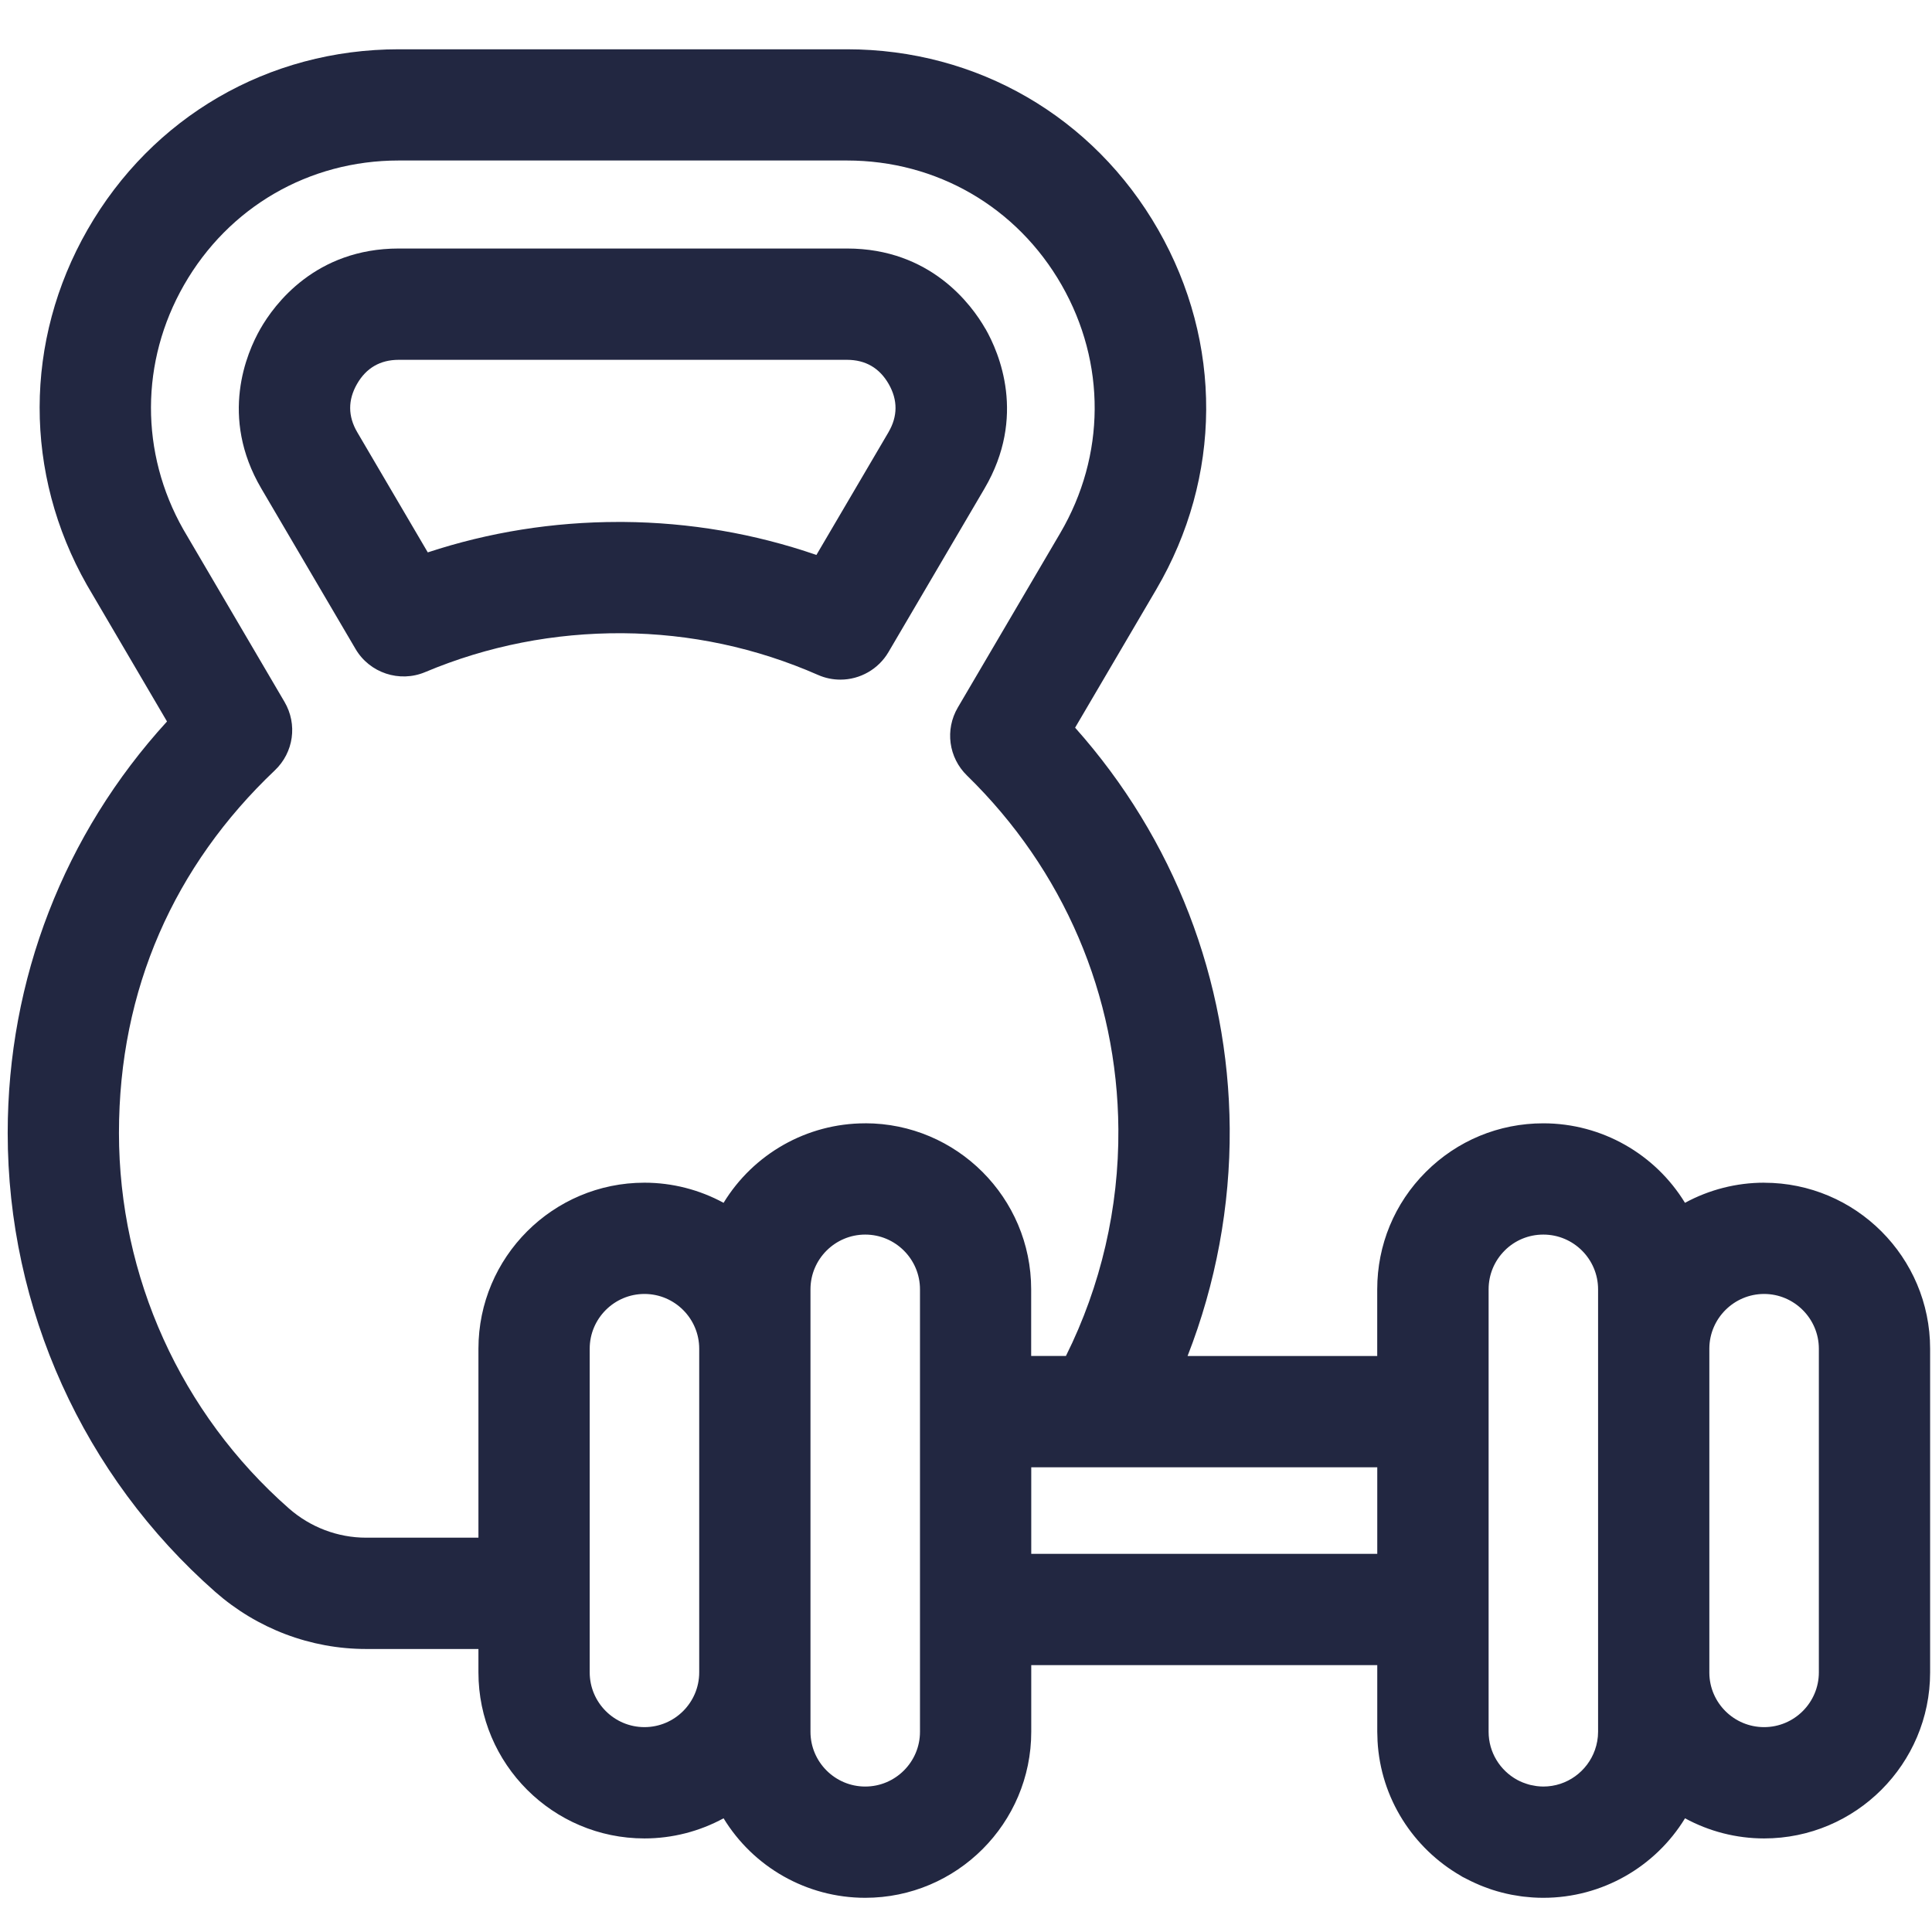
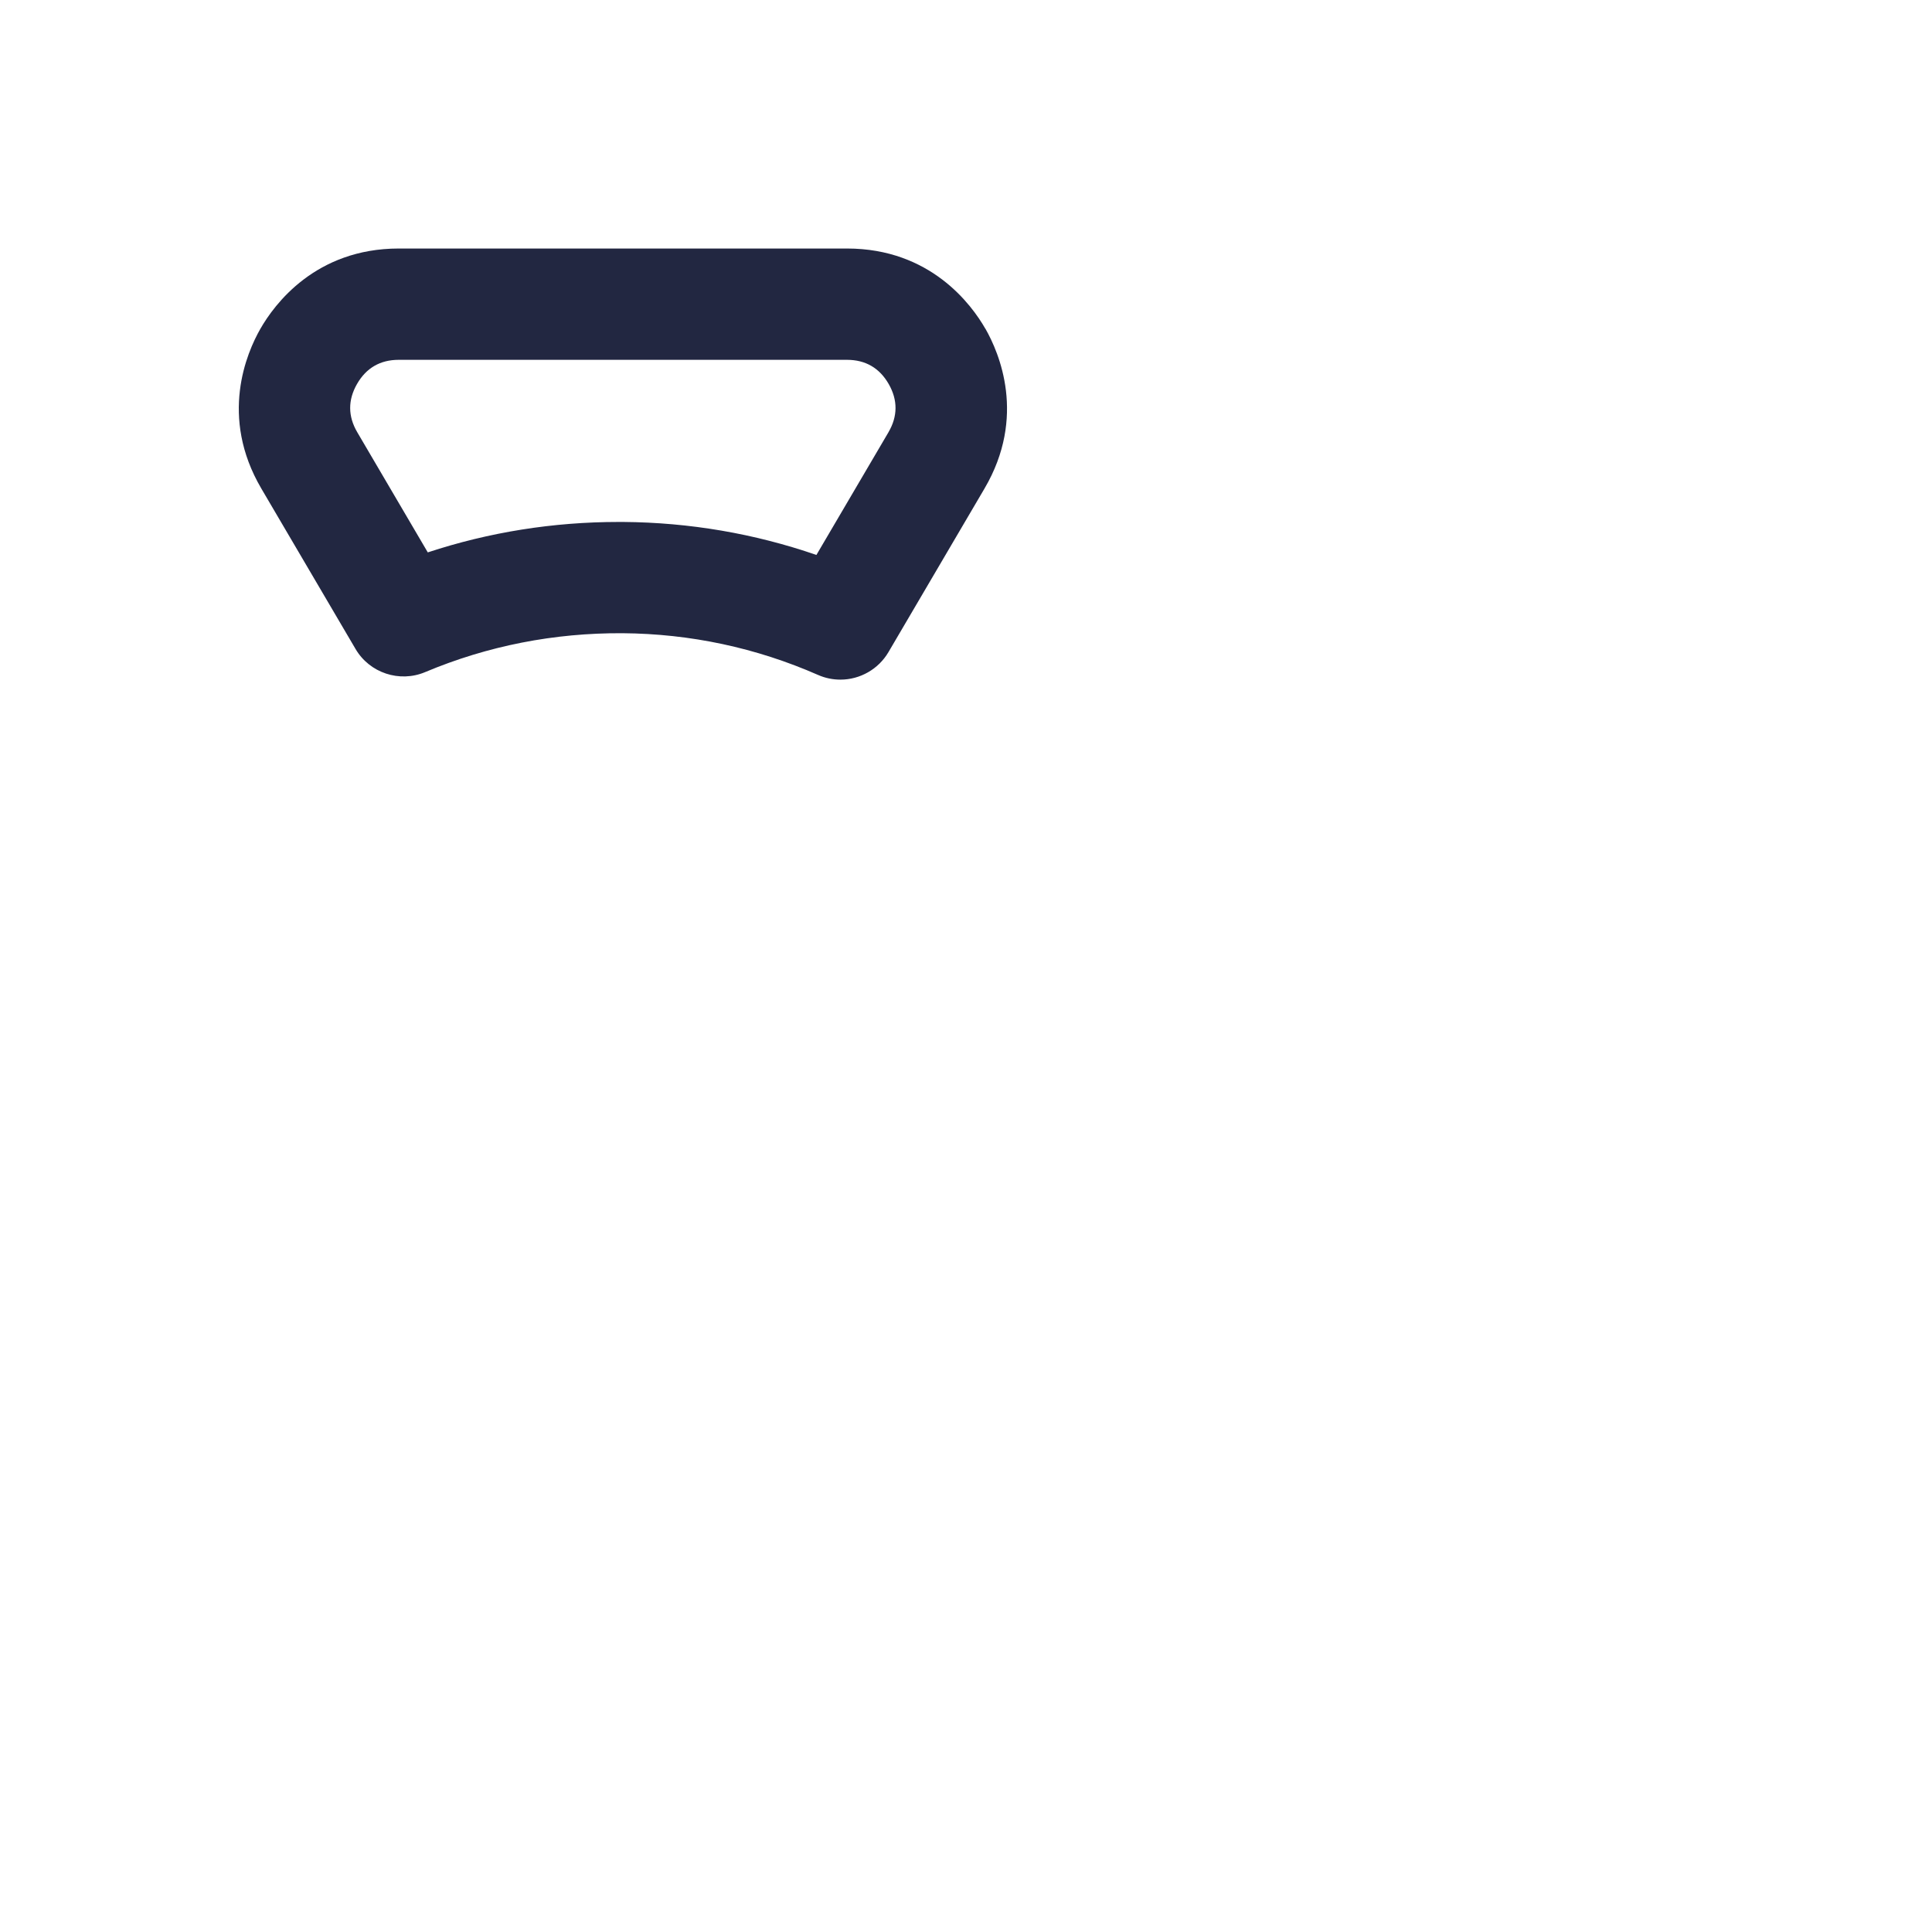
<svg xmlns="http://www.w3.org/2000/svg" id="icons" viewBox="0 0 451.99 451.99">
  <defs>
    <style>.cls-1{fill:#222741;}</style>
  </defs>
  <path class="cls-1" d="M230.52,76.9c-3.23-5.64-12.85-18.76-32.36-18.76H93.29c-19.51,0-29.13,13.12-32.36,18.76-3.23,5.64-9.67,20.58,.21,37.4l22.04,37.53c3.29,5.61,10.29,7.93,16.28,5.41,14.65-6.16,30.19-9.19,46.18-9.1,15.86,.12,31.26,3.4,45.76,9.77,1.66,.73,3.42,1.09,5.22,1.09,4.6,0,8.9-2.46,11.23-6.43l22.47-38.27c9.88-16.82,3.44-31.76,.21-37.41Zm-22.66,24.22l-16.86,28.71c-14.52-5.01-29.69-7.6-45.18-7.72h-1.09c-15.3,0-30.3,2.39-44.65,7.12l-16.5-28.11c-2.19-3.73-2.21-7.53-.06-11.28,2.15-3.76,5.44-5.66,9.76-5.66h104.87c4.33,0,7.61,1.91,9.76,5.66,2.15,3.76,2.13,7.55-.06,11.29Z" />
-   <path class="cls-1" d="M412.71,276.69c-6.5,0-12.86,1.64-18.51,4.71-6.95-11.38-19.42-18.6-33.15-18.6-10.38,0-20.13,4.04-27.47,11.37-7.34,7.33-11.38,17.09-11.38,27.47v15.6h-44.37c6.61-16.89,9.99-35.1,9.86-53.25-.26-34.72-13.06-67.82-36.17-93.75l18.98-32.33c15.42-26.27,15.59-57.73,.46-84.16-15.14-26.44-42.36-42.22-72.82-42.22H93.29c-30.46,0-57.68,15.78-72.82,42.22-14.87,25.98-14.94,57.02-.14,83.1l18.74,31.94C15,195.13,1.8,229.12,1.8,265.06c0,41.08,17.7,80.21,48.56,107.36,9.79,8.61,22.32,13.36,35.3,13.36h26.27v5.48c0,21.42,17.42,38.84,38.84,38.84,6.5,0,12.86-1.64,18.51-4.71,6.95,11.39,19.42,18.6,33.14,18.6,21.42,0,38.84-17.42,38.84-38.84v-15.6h80.95v15.6c0,.53,.02,1.07,.05,1.6,0,.14,0,.29,.01,.43v.03s0,.03,0,.04c.72,13.5,8.37,25.17,19.43,31.56,.15,.09,.29,.19,.45,.28,.12,.07,.25,.13,.38,.19,.18,.1,.36,.19,.55,.28,.65,.34,1.31,.67,1.99,.97,.4,.18,.8,.36,1.21,.53,.26,.11,.52,.21,.78,.31,.5,.19,1,.37,1.5,.55,.19,.06,.37,.13,.56,.19,1.46,.47,2.96,.86,4.49,1.16,.1,.02,.19,.03,.29,.05,.65,.12,1.31,.23,1.97,.32,.18,.02,.36,.05,.54,.07,.6,.07,1.2,.13,1.81,.17,.18,.01,.36,.03,.54,.04,.77,.05,1.54,.07,2.31,.07,13.72,0,26.19-7.22,33.14-18.6,5.65,3.07,12,4.71,18.5,4.71,21.42,0,38.84-17.42,38.84-38.84v-75.72c0-21.42-17.42-38.84-38.84-38.84Zm-249.13,114.56c0,7.06-5.75,12.81-12.81,12.81s-12.81-5.75-12.81-12.81v-75.72c0-7.06,5.75-12.81,12.81-12.81s12.81,5.75,12.81,12.81v75.72Zm51.65,13.9c0,7.06-5.75,12.81-12.81,12.81s-12.81-5.75-12.81-12.81v-103.51c0-7.06,5.75-12.81,12.81-12.81s12.81,5.75,12.81,12.81v103.51Zm-12.81-142.35c-13.73,0-26.19,7.22-33.14,18.6-5.65-3.07-12-4.71-18.51-4.71-21.42,0-38.84,17.42-38.84,38.84v44.21h-26.27c-6.64,0-13.07-2.44-18.1-6.87-25.25-22.21-39.73-54.22-39.73-87.82s12.95-62.51,36.46-84.82c4.42-4.19,5.35-10.79,2.26-16.04l-23.66-40.32c-10.15-17.91-10.09-39.3,.16-57.2,10.44-18.23,29.21-29.12,50.22-29.12h104.87c21.01,0,39.78,10.89,50.22,29.12,10.43,18.23,10.31,39.93-.32,58.05l-23.96,40.8c-3.04,5.18-2.16,11.72,2.14,15.91,22.61,22.05,35.2,51.44,35.42,82.74,.14,18.42-4.1,36.68-12.27,53.06h-8.13v-15.6c0-21.42-17.42-38.84-38.84-38.84Zm119.79,100.72h-80.95v-20.25h80.95v20.25Zm29.79-70.94c2.42-2.42,5.63-3.75,9.06-3.75,7.07,0,12.81,5.75,12.81,12.81v103.51h0c0,1.5-.27,2.93-.74,4.26-1.76,4.97-6.5,8.55-12.07,8.55-.51,0-1.02-.04-1.53-.1-.1-.01-.21-.03-.31-.05-.39-.06-.78-.13-1.17-.22-.14-.03-.27-.07-.41-.11-.36-.1-.71-.22-1.05-.35-.13-.05-.26-.09-.39-.14-.43-.18-.86-.38-1.27-.6-3.97-2.18-6.67-6.4-6.67-11.24h0v-103.51c0-3.42,1.33-6.64,3.75-9.06Zm73.52,98.67c0,7.06-5.75,12.81-12.81,12.81s-12.76-5.71-12.81-12.68v-75.94c.05-7.01,5.79-12.72,12.81-12.72s12.81,5.75,12.81,12.81v75.72Z" />
</svg>